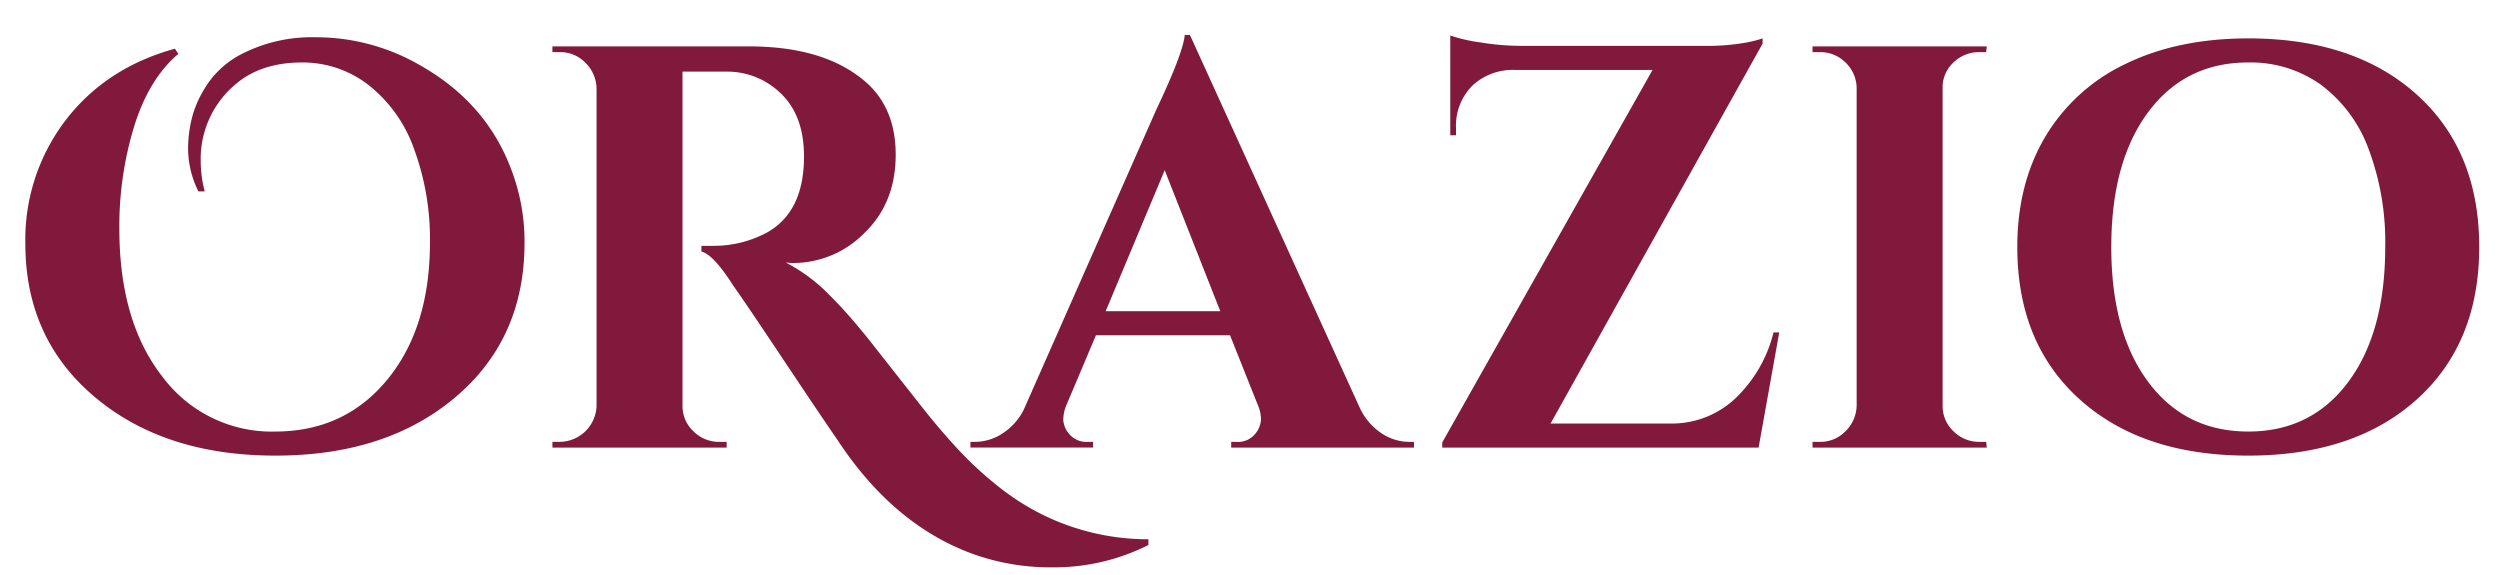
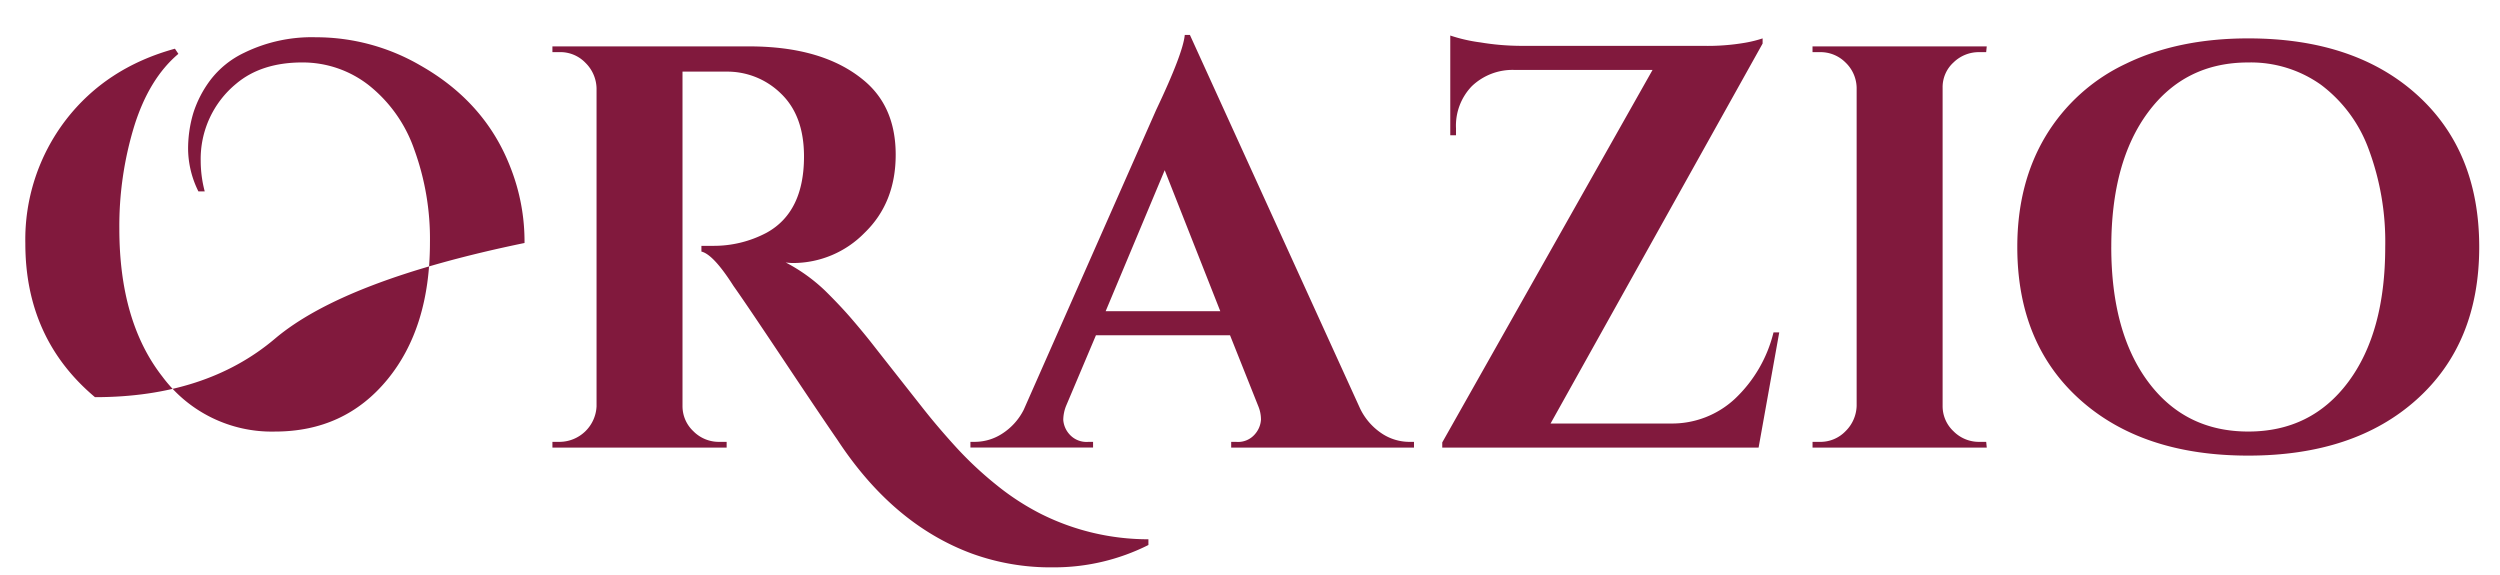
<svg xmlns="http://www.w3.org/2000/svg" id="v7" width="530" height="122" viewBox="0 0 530 122">
  <defs>
    <style>
      .cls-1 {
        fill: #81193d;
        fill-rule: evenodd;
        filter: url(#filter);
      }
    </style>
    <filter id="filter" x="5.375" y="7.406" width="520.219" height="112.875" filterUnits="userSpaceOnUse">
      <feFlood result="flood" flood-color="#fff" />
      <feComposite result="composite" operator="in" in2="SourceGraphic" />
      <feBlend result="blend" in2="SourceGraphic" />
    </filter>
  </defs>
-   <path id="ORazio_Shape_White" data-name="ORazio Shape White" class="cls-1" d="M43.4,40.579a25.555,25.555,0,0,1-.85-6.439,20.627,20.627,0,0,1,7.533-16.4q5.345-4.493,13.972-4.5a22.743,22.743,0,0,1,14.094,4.8,29.885,29.885,0,0,1,9.659,13.608,55.332,55.332,0,0,1,3.341,19.743q0,18.1-9.052,29.1t-23.813,11A28.859,28.859,0,0,1,34.41,79.822Q25.3,68.159,25.3,48.476a72.354,72.354,0,0,1,3.159-21.748q3.158-10.083,9.355-15.309l-0.729-1.094Q22.5,14.336,13.938,25.453A41.66,41.66,0,0,0,5.372,51.635Q5.372,71.8,20.134,84.2T58.406,96.589q23.51,0,38.15-12.393T111.2,51.514a42.844,42.844,0,0,0-3.037-16.159q-5.349-13.728-19.075-21.5A44.007,44.007,0,0,0,66.971,7.9a32.587,32.587,0,0,0-15.187,3.28,19.526,19.526,0,0,0-7.168,5.771,23.454,23.454,0,0,0-3.645,7.047,26.535,26.535,0,0,0-1.093,7.776,20.585,20.585,0,0,0,2.187,8.809H43.4Zm200.067,73.748a50.758,50.758,0,0,1-22.72-5.345,53.245,53.245,0,0,1-9.537-6.2,76.183,76.183,0,0,1-8.505-7.958q-3.826-4.192-6.986-8.2t-6.075-7.715q-2.916-3.7-4.677-5.953t-4.253-5.164q-2.492-2.916-5.831-6.2a36.321,36.321,0,0,0-8.323-5.953,11.1,11.1,0,0,0,1.579.121,21.21,21.21,0,0,0,15.127-6.378q6.621-6.379,6.621-16.584t-6.8-15.795q-8.63-7.167-24.3-7.168H117.112v1.215h1.579A7.377,7.377,0,0,1,124.1,13.3a7.826,7.826,0,0,1,2.369,5.407V86.14a7.892,7.892,0,0,1-7.776,7.533h-1.579v1.215h36.935V93.673h-1.58A7.564,7.564,0,0,1,147,91.425a7.268,7.268,0,0,1-2.308-5.407V15.186h9.233a16.228,16.228,0,0,1,11.664,4.678q4.858,4.679,4.86,13.3,0,11.786-7.9,16.159a23.822,23.822,0,0,1-11.421,2.794H148.7v1.215q2.552,0.609,6.8,7.29,2.428,3.4,10.692,15.795t11.3,16.767q11.782,17.979,28.551,24.178a48.8,48.8,0,0,0,17.253,2.916,44.493,44.493,0,0,0,20.168-4.739v-1.215Zm49.5-22.416a13.2,13.2,0,0,1-4.617-5.285L252.263,7.41H251.17q-0.364,3.89-6.075,15.916L217.029,86.869a12.917,12.917,0,0,1-4.617,5.1,10.659,10.659,0,0,1-5.589,1.7H205.73v1.215h26V93.673h-0.972a4.836,4.836,0,0,1-4.07-1.64A5.1,5.1,0,0,1,225.412,89a8.3,8.3,0,0,1,.608-2.977l6.318-14.944h28.43l5.953,14.944a7.53,7.53,0,0,1,.608,2.916,5.146,5.146,0,0,1-1.276,3.1,4.692,4.692,0,0,1-3.949,1.64h-1.093v1.215h38.757V93.673h-1.093A10.581,10.581,0,0,1,292.965,91.911ZM246.917,36.084L258.7,65.972H234.4Zm60.541-7.411h1.215V27.214a12.066,12.066,0,0,1,3.341-8.93,12.477,12.477,0,0,1,8.93-3.463h29.4L305.757,93.795v1.093h67.066L377.2,70.467h-1.215a28.712,28.712,0,0,1-8.2,14.094,19.538,19.538,0,0,1-13.547,5.224H328.719L373.673,9.233V8.139a25.726,25.726,0,0,1-3.645.911,46.929,46.929,0,0,1-9.112.668H322.159a53.04,53.04,0,0,1-8.323-.729,33.768,33.768,0,0,1-6.378-1.458h0v21.14Zm76.8,65v1.215h36.935l-0.121-1.215H419.61a7.565,7.565,0,0,1-5.468-2.248,7.272,7.272,0,0,1-2.308-5.407V18.588a7.083,7.083,0,0,1,2.308-5.346,7.679,7.679,0,0,1,5.468-2.187h1.458l0.121-1.215H384.254v1.215h1.58a7.478,7.478,0,0,1,5.406,2.187,7.608,7.608,0,0,1,2.369,5.346V86.019a7.819,7.819,0,0,1-2.369,5.407,7.369,7.369,0,0,1-5.406,2.248h-1.58Zm66.494-80.188a39.368,39.368,0,0,0-17.071,15.369q-6.014,10.023-6.014,23.51,0,20.411,13.243,32.318t35.72,11.907q22.476,0,35.72-11.907t13.243-32.318q0-20.411-13.243-32.318T476.626,8.139Q461.8,8.139,450.748,13.485Zm-3.159,38.879q0-18.1,7.836-28.612t21.2-10.509a25.655,25.655,0,0,1,15.43,4.738,29.851,29.851,0,0,1,10.085,13.608,56.106,56.106,0,0,1,3.523,20.776q0,18.1-7.837,28.613t-21.2,10.509q-13.366,0-21.2-10.509T447.589,52.364Z" />
+   <path id="ORazio_Shape_White" data-name="ORazio Shape White" class="cls-1" d="M43.4,40.579a25.555,25.555,0,0,1-.85-6.439,20.627,20.627,0,0,1,7.533-16.4q5.345-4.493,13.972-4.5a22.743,22.743,0,0,1,14.094,4.8,29.885,29.885,0,0,1,9.659,13.608,55.332,55.332,0,0,1,3.341,19.743q0,18.1-9.052,29.1t-23.813,11A28.859,28.859,0,0,1,34.41,79.822Q25.3,68.159,25.3,48.476a72.354,72.354,0,0,1,3.159-21.748q3.158-10.083,9.355-15.309l-0.729-1.094Q22.5,14.336,13.938,25.453A41.66,41.66,0,0,0,5.372,51.635Q5.372,71.8,20.134,84.2q23.51,0,38.15-12.393T111.2,51.514a42.844,42.844,0,0,0-3.037-16.159q-5.349-13.728-19.075-21.5A44.007,44.007,0,0,0,66.971,7.9a32.587,32.587,0,0,0-15.187,3.28,19.526,19.526,0,0,0-7.168,5.771,23.454,23.454,0,0,0-3.645,7.047,26.535,26.535,0,0,0-1.093,7.776,20.585,20.585,0,0,0,2.187,8.809H43.4Zm200.067,73.748a50.758,50.758,0,0,1-22.72-5.345,53.245,53.245,0,0,1-9.537-6.2,76.183,76.183,0,0,1-8.505-7.958q-3.826-4.192-6.986-8.2t-6.075-7.715q-2.916-3.7-4.677-5.953t-4.253-5.164q-2.492-2.916-5.831-6.2a36.321,36.321,0,0,0-8.323-5.953,11.1,11.1,0,0,0,1.579.121,21.21,21.21,0,0,0,15.127-6.378q6.621-6.379,6.621-16.584t-6.8-15.795q-8.63-7.167-24.3-7.168H117.112v1.215h1.579A7.377,7.377,0,0,1,124.1,13.3a7.826,7.826,0,0,1,2.369,5.407V86.14a7.892,7.892,0,0,1-7.776,7.533h-1.579v1.215h36.935V93.673h-1.58A7.564,7.564,0,0,1,147,91.425a7.268,7.268,0,0,1-2.308-5.407V15.186h9.233a16.228,16.228,0,0,1,11.664,4.678q4.858,4.679,4.86,13.3,0,11.786-7.9,16.159a23.822,23.822,0,0,1-11.421,2.794H148.7v1.215q2.552,0.609,6.8,7.29,2.428,3.4,10.692,15.795t11.3,16.767q11.782,17.979,28.551,24.178a48.8,48.8,0,0,0,17.253,2.916,44.493,44.493,0,0,0,20.168-4.739v-1.215Zm49.5-22.416a13.2,13.2,0,0,1-4.617-5.285L252.263,7.41H251.17q-0.364,3.89-6.075,15.916L217.029,86.869a12.917,12.917,0,0,1-4.617,5.1,10.659,10.659,0,0,1-5.589,1.7H205.73v1.215h26V93.673h-0.972a4.836,4.836,0,0,1-4.07-1.64A5.1,5.1,0,0,1,225.412,89a8.3,8.3,0,0,1,.608-2.977l6.318-14.944h28.43l5.953,14.944a7.53,7.53,0,0,1,.608,2.916,5.146,5.146,0,0,1-1.276,3.1,4.692,4.692,0,0,1-3.949,1.64h-1.093v1.215h38.757V93.673h-1.093A10.581,10.581,0,0,1,292.965,91.911ZM246.917,36.084L258.7,65.972H234.4Zm60.541-7.411h1.215V27.214a12.066,12.066,0,0,1,3.341-8.93,12.477,12.477,0,0,1,8.93-3.463h29.4L305.757,93.795v1.093h67.066L377.2,70.467h-1.215a28.712,28.712,0,0,1-8.2,14.094,19.538,19.538,0,0,1-13.547,5.224H328.719L373.673,9.233V8.139a25.726,25.726,0,0,1-3.645.911,46.929,46.929,0,0,1-9.112.668H322.159a53.04,53.04,0,0,1-8.323-.729,33.768,33.768,0,0,1-6.378-1.458h0v21.14Zm76.8,65v1.215h36.935l-0.121-1.215H419.61a7.565,7.565,0,0,1-5.468-2.248,7.272,7.272,0,0,1-2.308-5.407V18.588a7.083,7.083,0,0,1,2.308-5.346,7.679,7.679,0,0,1,5.468-2.187h1.458l0.121-1.215H384.254v1.215h1.58a7.478,7.478,0,0,1,5.406,2.187,7.608,7.608,0,0,1,2.369,5.346V86.019a7.819,7.819,0,0,1-2.369,5.407,7.369,7.369,0,0,1-5.406,2.248h-1.58Zm66.494-80.188a39.368,39.368,0,0,0-17.071,15.369q-6.014,10.023-6.014,23.51,0,20.411,13.243,32.318t35.72,11.907q22.476,0,35.72-11.907t13.243-32.318q0-20.411-13.243-32.318T476.626,8.139Q461.8,8.139,450.748,13.485Zm-3.159,38.879q0-18.1,7.836-28.612t21.2-10.509a25.655,25.655,0,0,1,15.43,4.738,29.851,29.851,0,0,1,10.085,13.608,56.106,56.106,0,0,1,3.523,20.776q0,18.1-7.837,28.613t-21.2,10.509q-13.366,0-21.2-10.509T447.589,52.364Z" />
</svg>